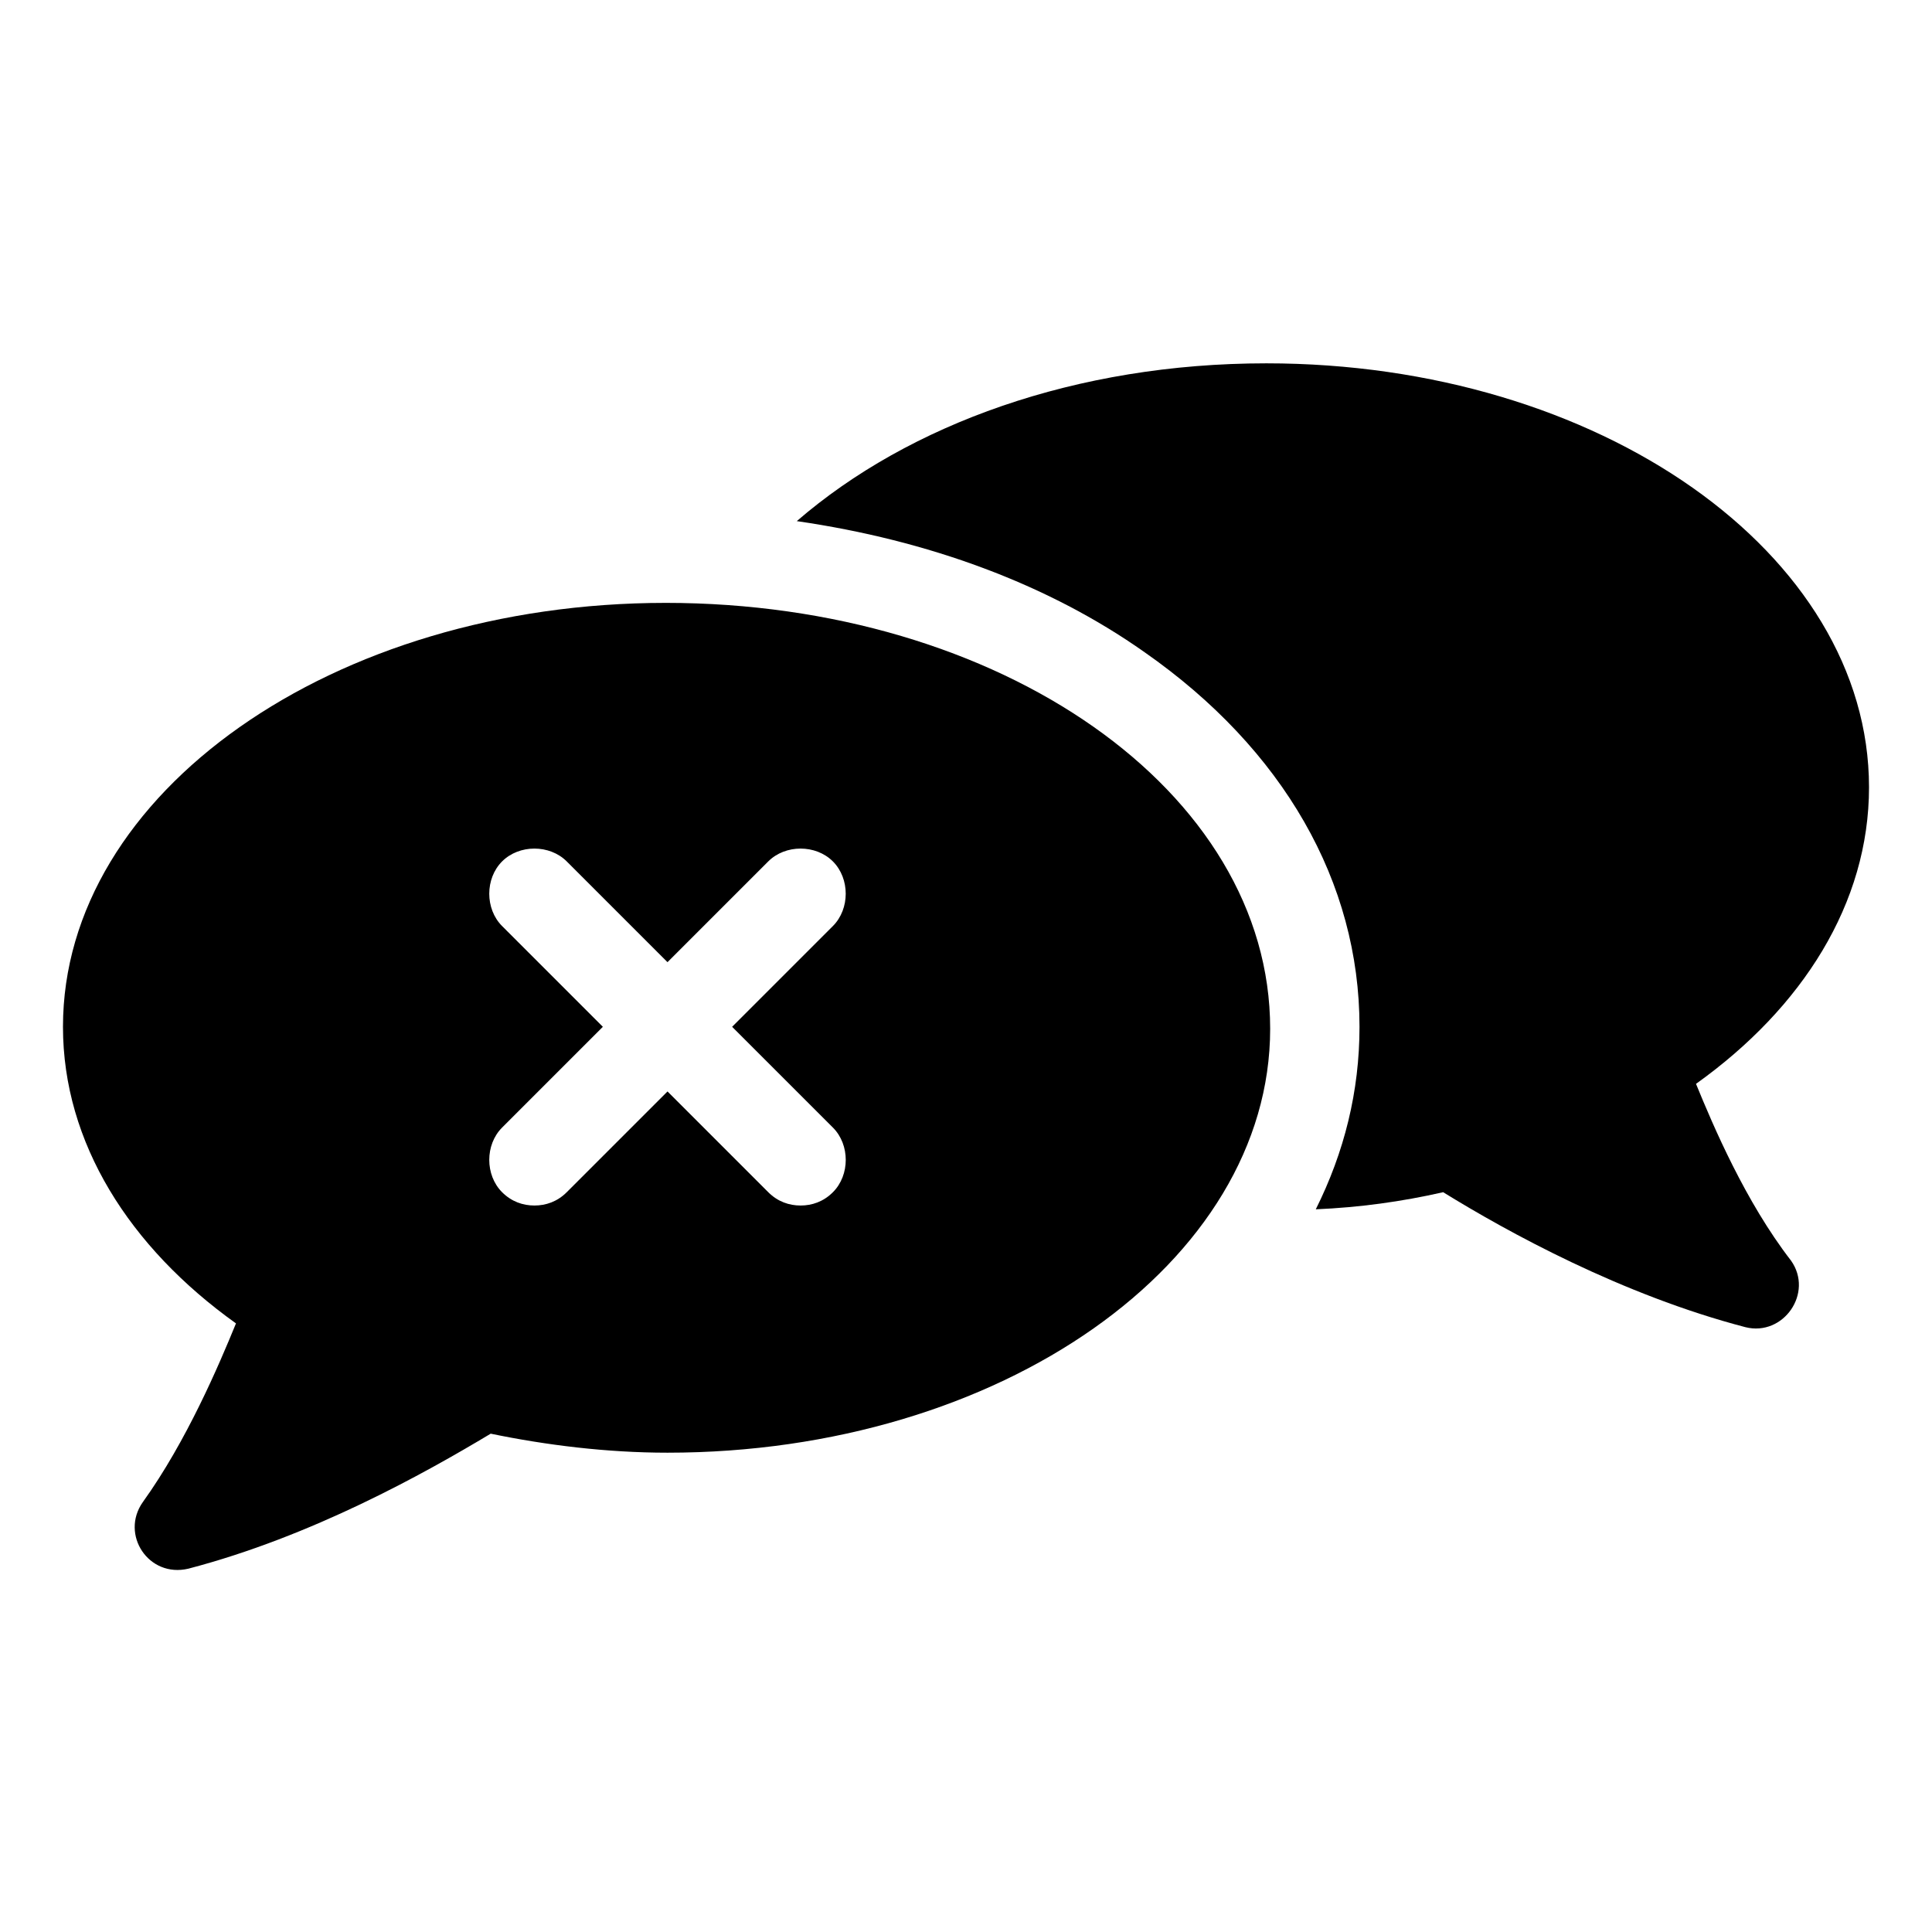
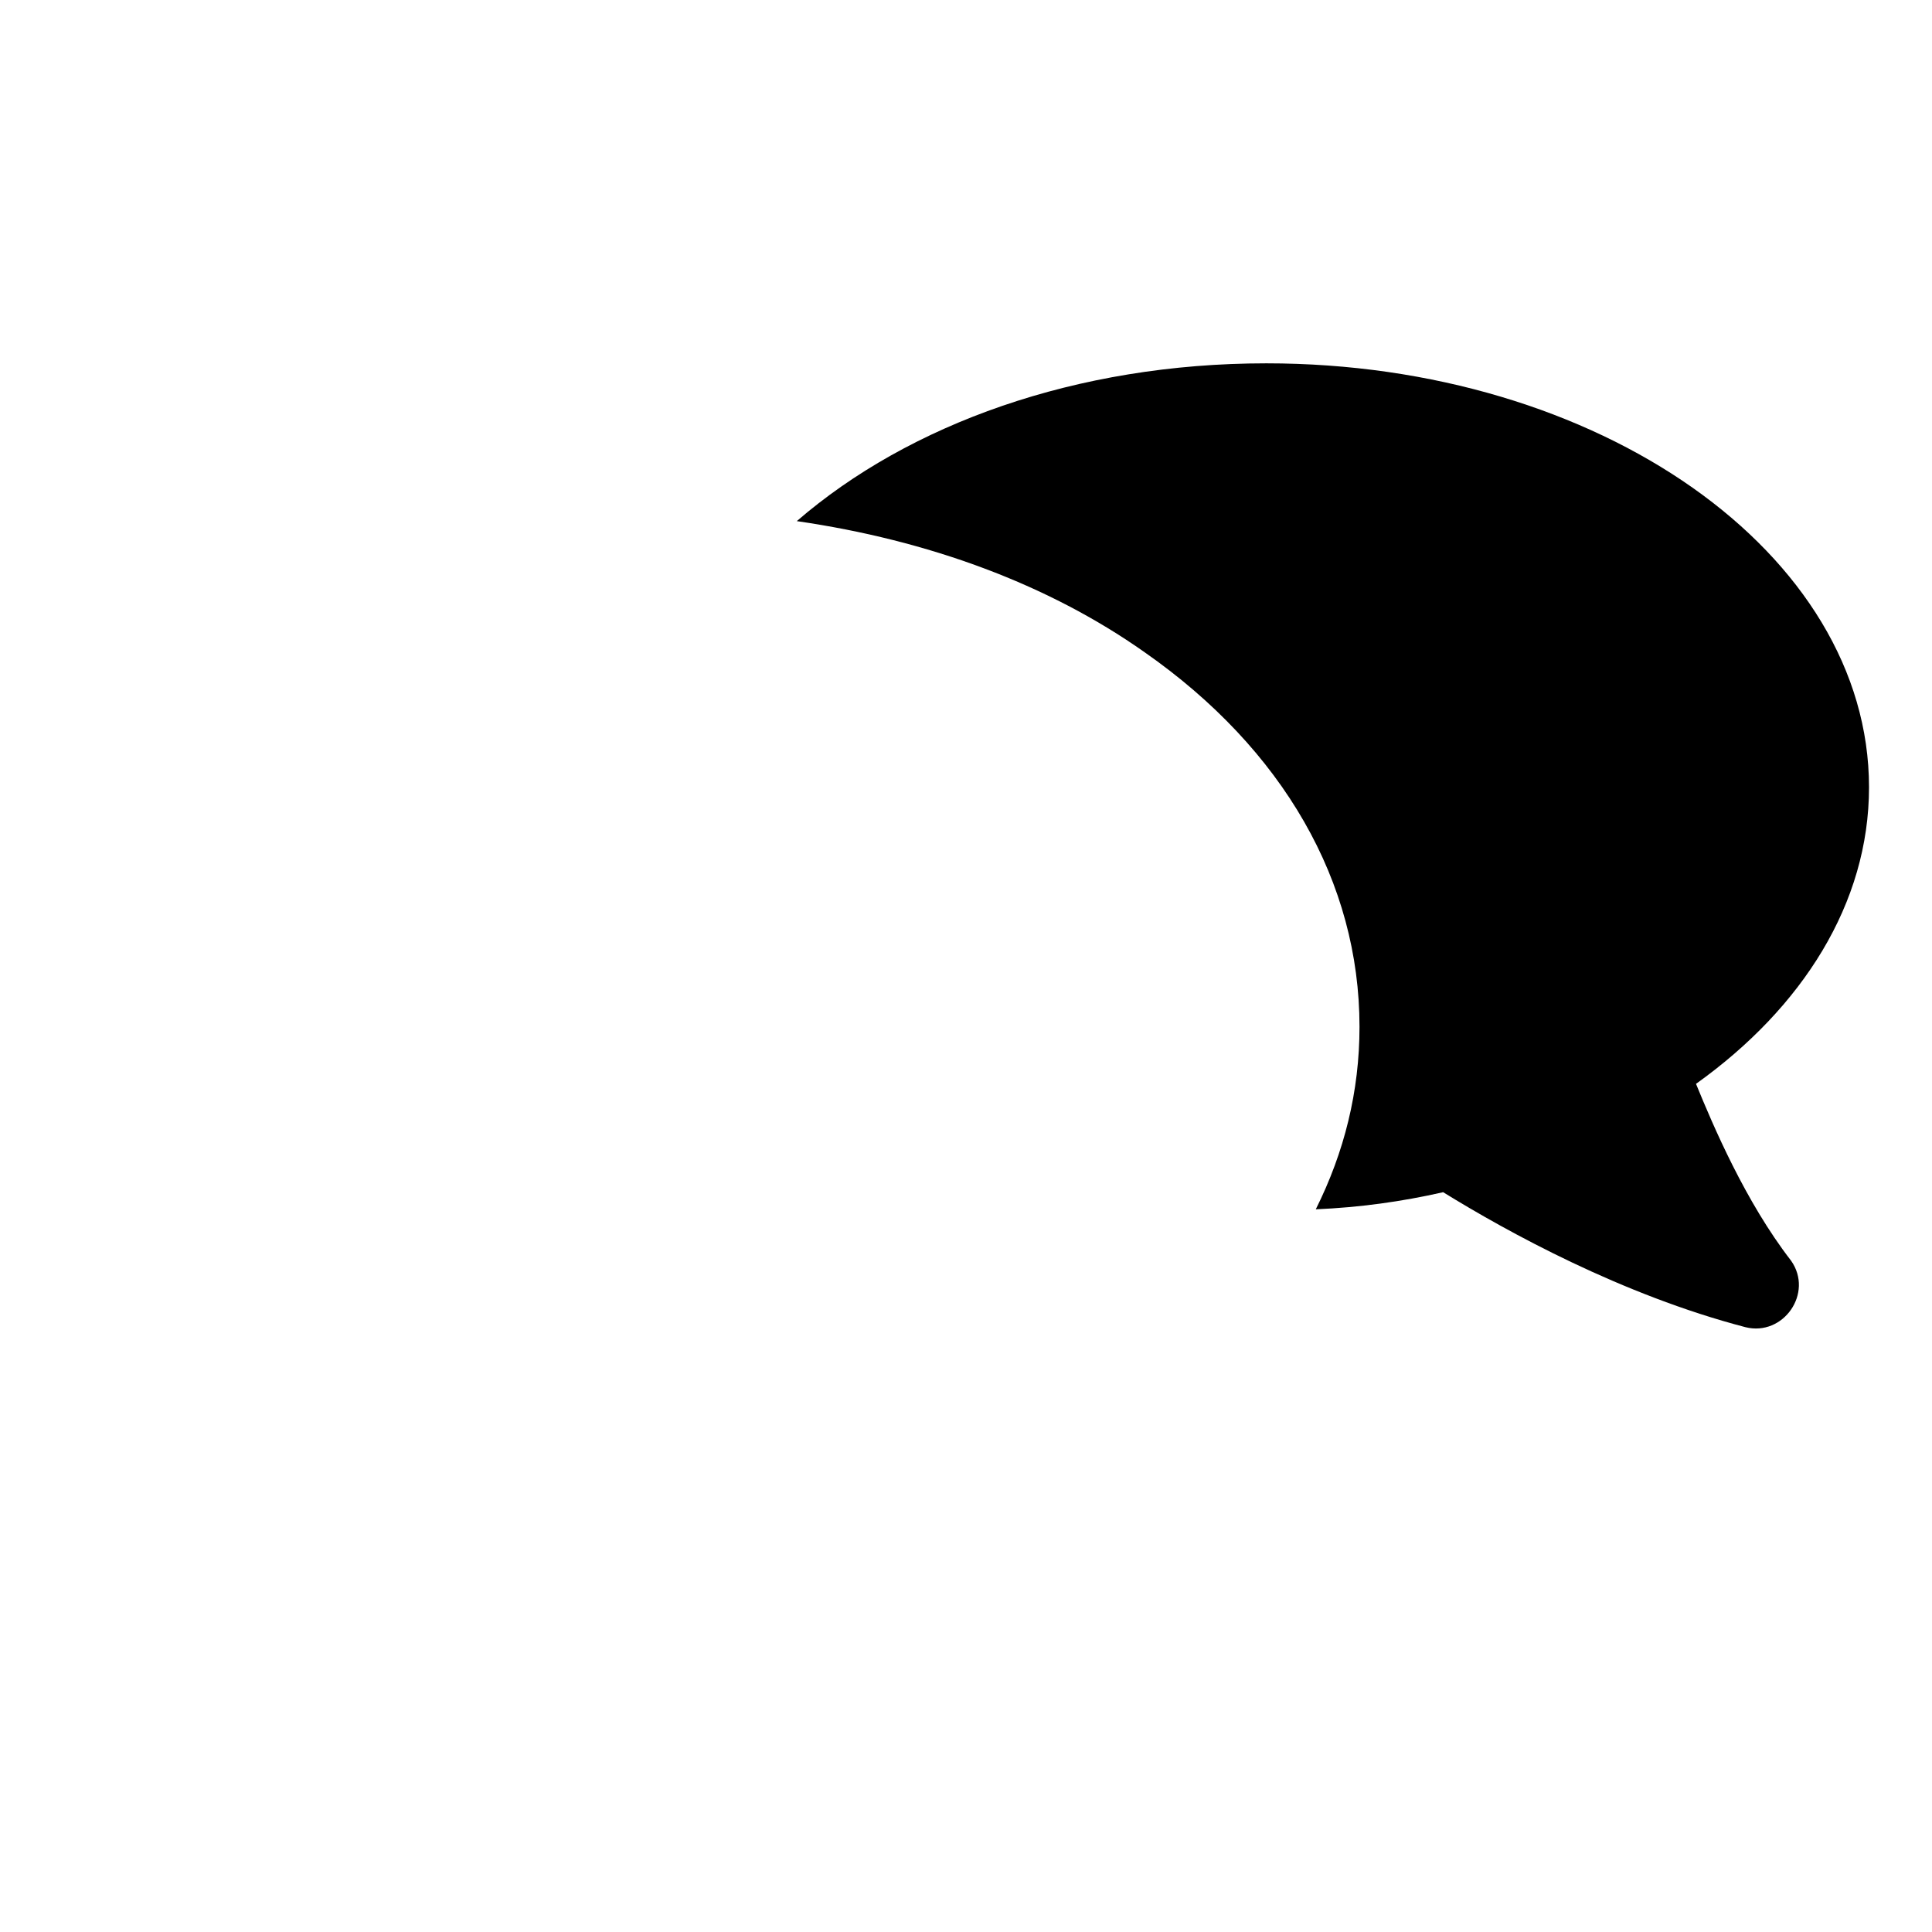
<svg xmlns="http://www.w3.org/2000/svg" fill="#000000" width="800px" height="800px" version="1.1" viewBox="144 144 512 512">
  <g>
    <path d="m593.46 431.23c28.215-20.152 45.848-47.863 45.848-78.594 0-61.969-71.539-112.35-159.71-112.35-50.383 0-94.715 16.121-124.44 41.816 34.762 5.039 66.504 16.625 92.195 34.762 36.777 25.695 56.93 60.961 56.93 99.25 0 17.129-4.031 33.25-11.586 48.367 11.586-0.504 22.672-2.016 33.754-4.535 17.129 10.578 47.359 27.207 80.105 35.77 10.078 2.519 18.137-9.07 12.09-17.633-12.09-15.617-20.652-35.77-25.188-46.855z" />
-     <path d="m320.4 303.77c-88.168 0-159.71 50.383-159.71 112.35 0 30.73 17.633 58.441 45.848 78.594-4.539 11.086-13.102 31.238-24.691 47.363-6.047 8.566 1.512 20.152 12.09 17.633 32.746-8.566 62.473-25.191 80.105-35.77 14.609 3.023 30.73 5.039 46.855 5.039 88.168 0 159.71-50.383 159.71-112.35 0.004-62.98-71.539-112.86-160.21-112.86zm44.332 139.05c4.535 4.535 4.535 12.594 0 17.129-2.519 2.519-5.543 3.527-8.566 3.527-3.023 0-6.047-1.008-8.566-3.527l-26.703-26.703-26.703 26.703c-2.519 2.519-5.543 3.527-8.566 3.527s-6.047-1.008-8.566-3.527c-4.535-4.535-4.535-12.594 0-17.129l26.703-26.703-26.703-26.703c-4.535-4.535-4.535-12.594 0-17.129 4.535-4.535 12.594-4.535 17.129 0l26.703 26.703 26.703-26.703c4.535-4.535 12.594-4.535 17.129 0 4.535 4.535 4.535 12.594 0 17.129l-26.703 26.703z" />
  </g>
</svg>